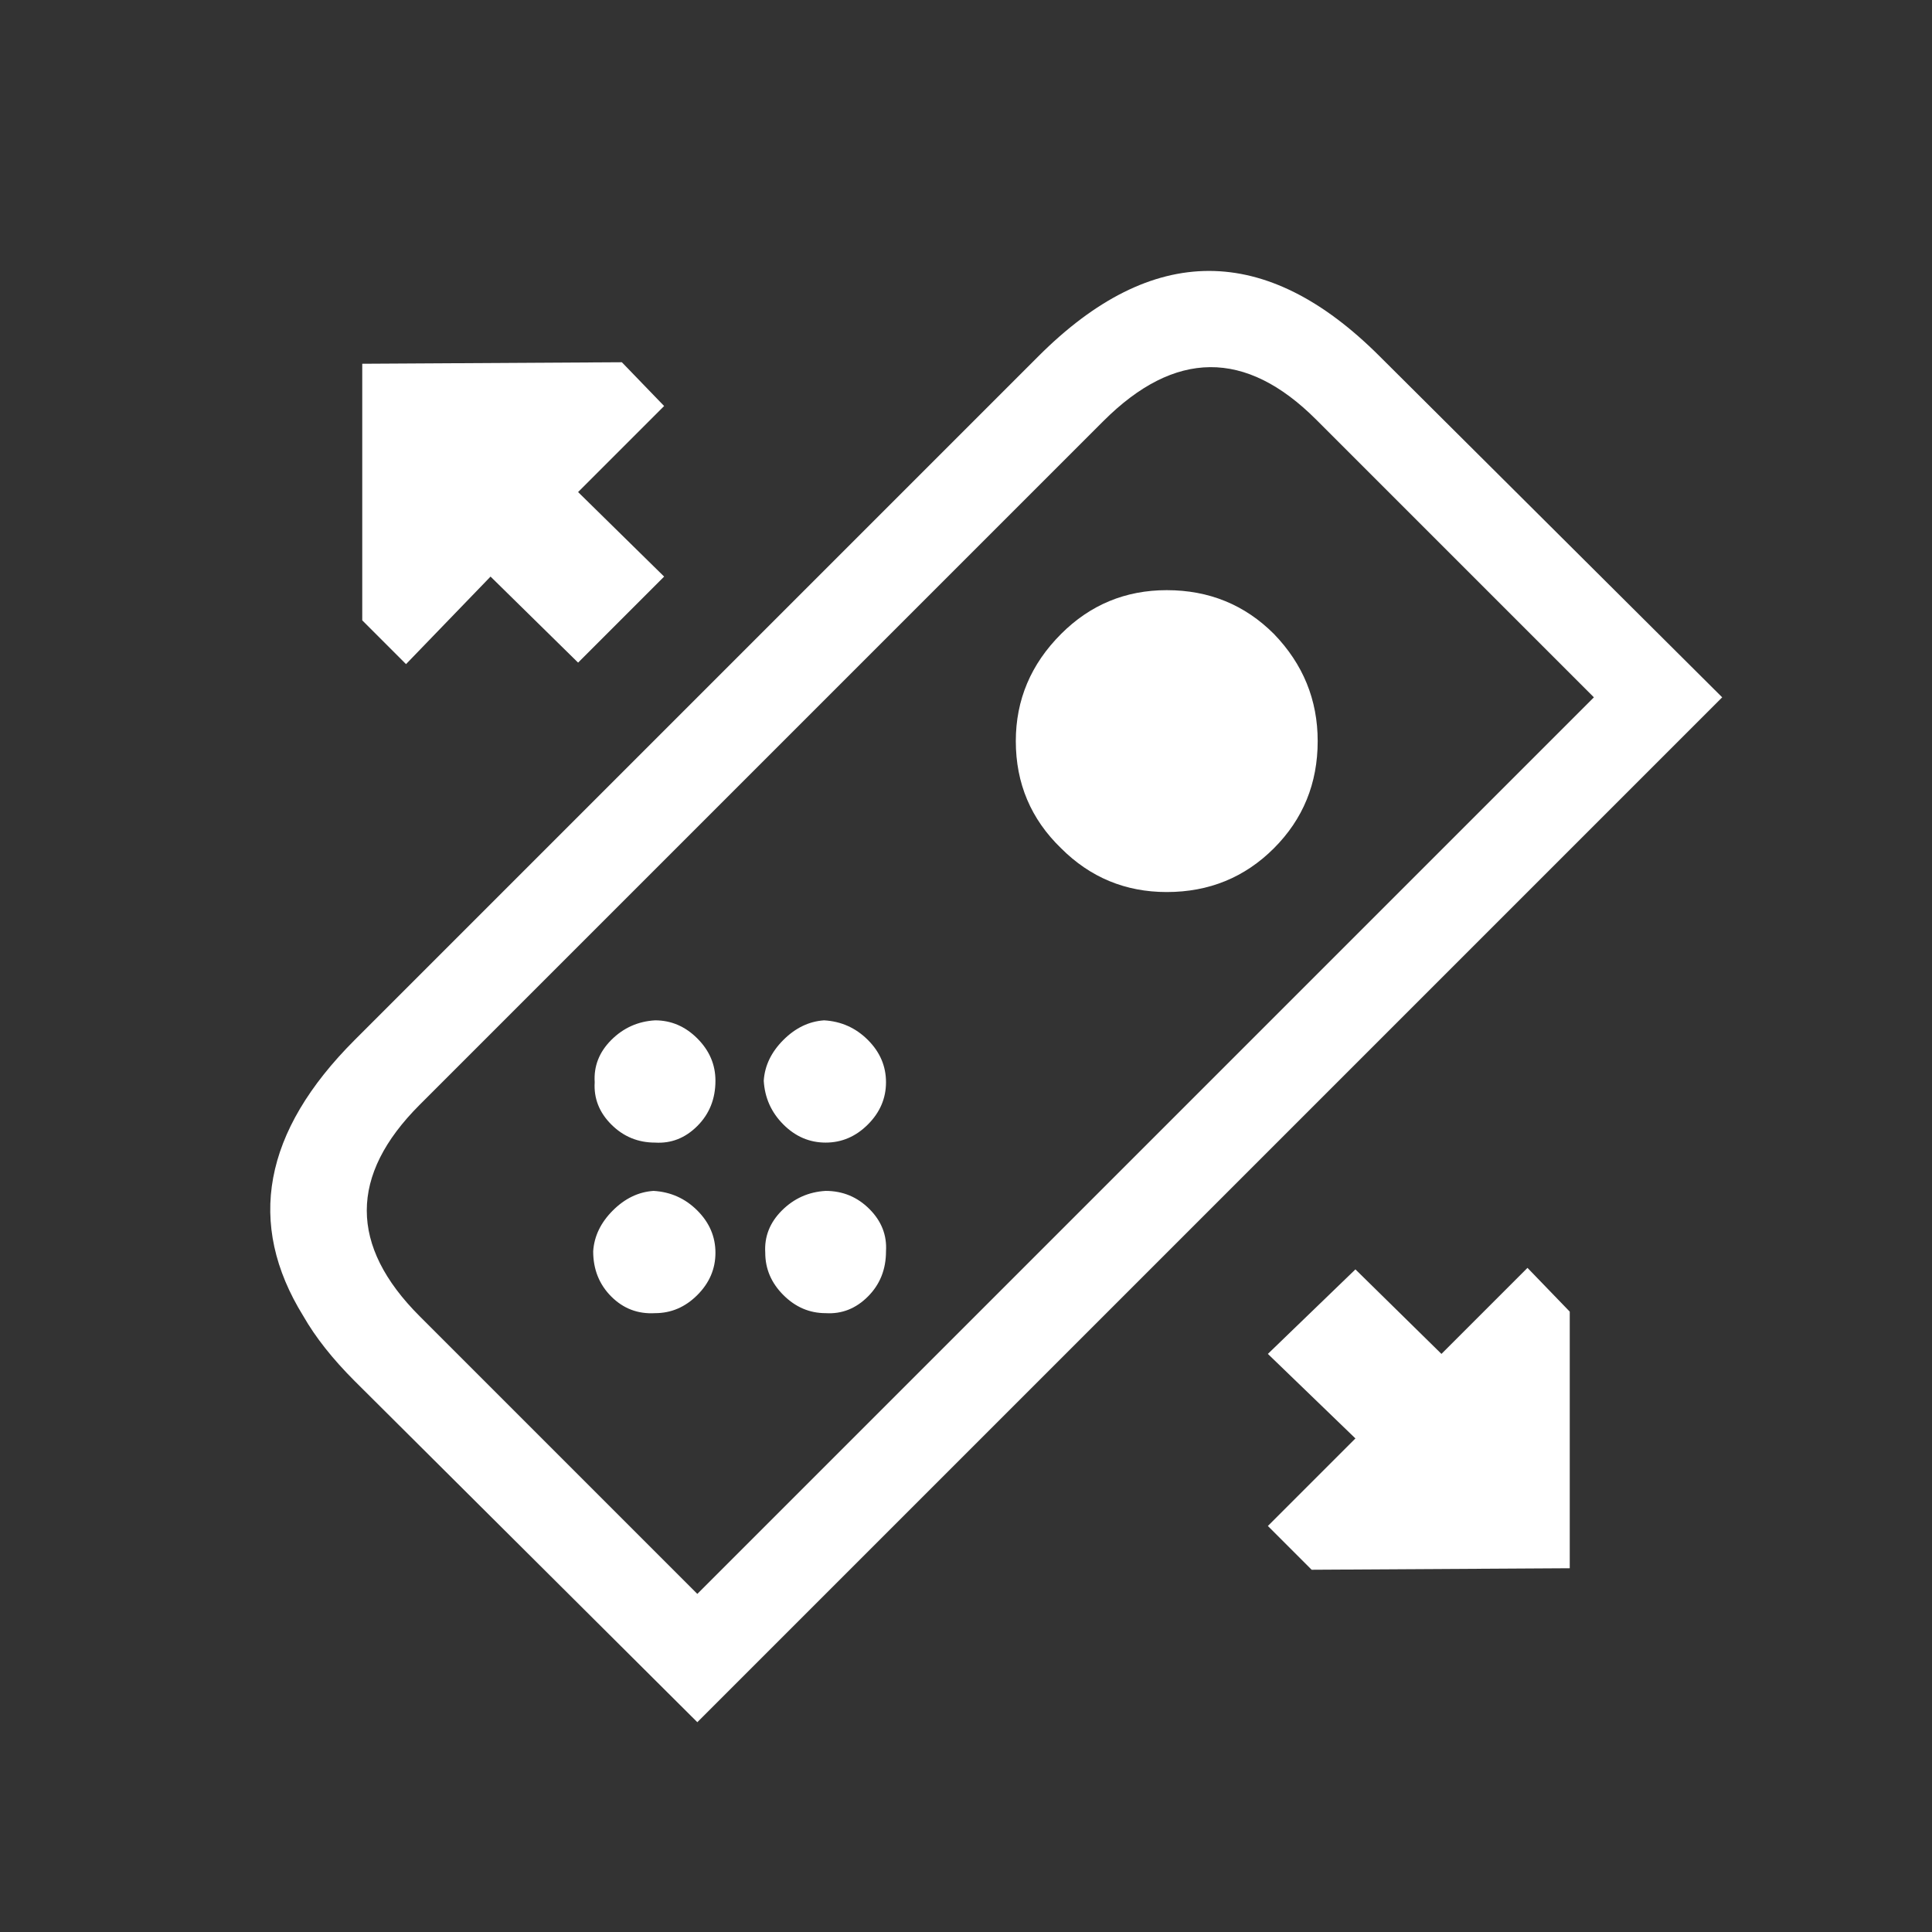
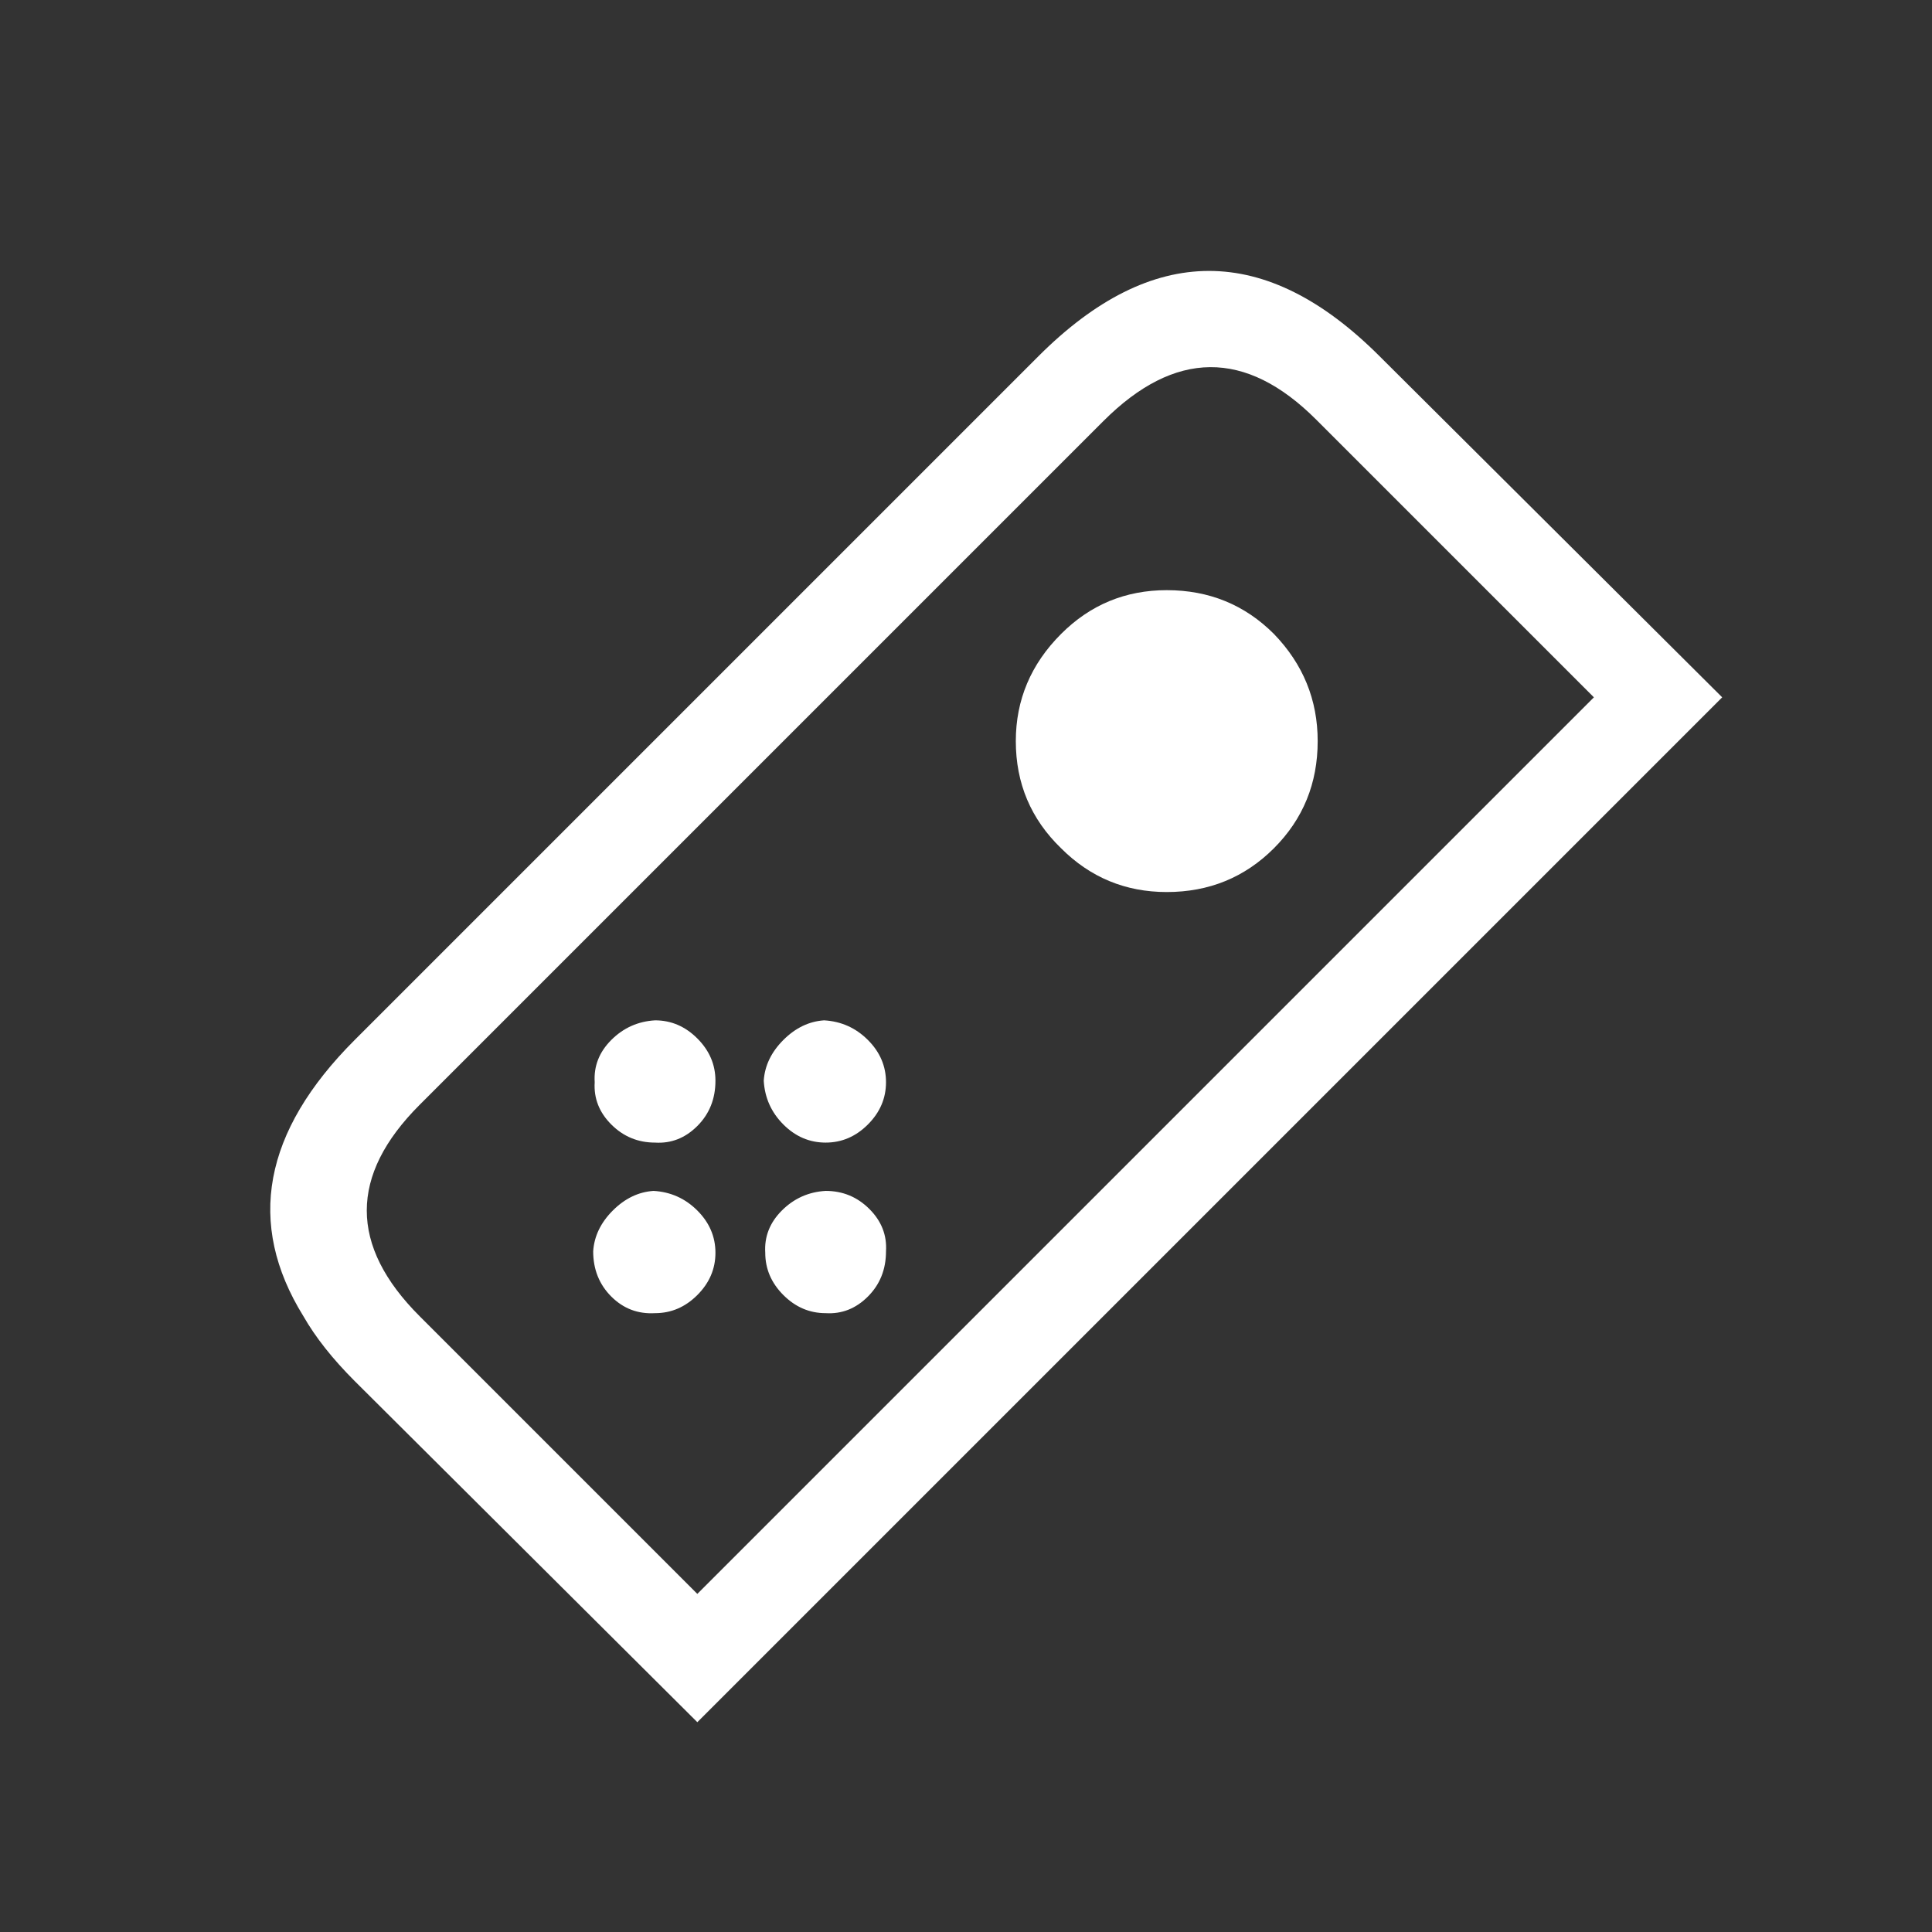
<svg xmlns="http://www.w3.org/2000/svg" width="64" height="64">
  <rect width="100%" height="100%" fill="#333333" stroke="none" />
  <defs />
  <g>
-     <path stroke="none" fill="#FFFFFF" d="M12 12.05 L20.6 12 22 13.45 19.15 16.3 22 19.1 19.15 21.95 16.25 19.1 13.45 22 12 20.55 12 12.05 M52 51.95 L43.45 52 42 50.55 44.9 47.65 42 44.85 44.9 42.05 47.75 44.85 50.6 42 52 43.45 52 51.95" />
    <path stroke="none" fill="#FFFFFF" d="M42.2 28.1 Q40.75 29.55 38.65 29.55 36.6 29.55 35.15 28.1 33.65 26.65 33.65 24.55 33.65 22.5 35.15 21 36.6 19.55 38.65 19.55 40.75 19.55 42.2 21 43.65 22.5 43.65 24.55 43.65 26.65 42.2 28.1 M45.7 11.8 L57.05 23.1 23.1 57.05 11.75 45.75 Q10.65 44.65 10.05 43.6 7.2 39 11.75 34.45 L34.4 11.8 Q40.05 6.15 45.7 11.8 M36.55 13.95 L13.9 36.6 Q10.4 40.1 13.9 43.6 L23.1 52.8 52.8 23.1 43.6 13.9 Q40.1 10.4 36.55 13.95 M28.75 37.25 Q28.15 37.85 27.35 37.85 26.55 37.85 25.95 37.25 25.35 36.65 25.3 35.8 25.35 35.05 25.95 34.45 26.55 33.85 27.3 33.8 28.15 33.85 28.75 34.45 29.35 35.05 29.35 35.85 29.35 36.65 28.75 37.25 M23.1 37.3 Q22.5 37.9 21.7 37.85 20.85 37.85 20.25 37.25 19.65 36.65 19.7 35.85 19.65 35.05 20.25 34.45 20.85 33.85 21.7 33.8 22.5 33.8 23.1 34.4 23.7 35 23.7 35.8 23.7 36.7 23.1 37.3 M23.1 42.9 Q22.5 43.5 21.7 43.5 20.85 43.55 20.25 42.95 19.65 42.35 19.65 41.45 19.7 40.7 20.3 40.1 20.9 39.5 21.65 39.45 22.5 39.5 23.1 40.1 23.7 40.7 23.7 41.5 23.7 42.3 23.1 42.9 M28.75 42.95 Q28.15 43.55 27.35 43.5 26.55 43.5 25.95 42.9 25.35 42.3 25.35 41.5 25.3 40.7 25.9 40.1 26.5 39.5 27.35 39.45 28.2 39.45 28.8 40.05 29.4 40.65 29.35 41.45 29.35 42.35 28.75 42.95" />
  </g>
</svg>